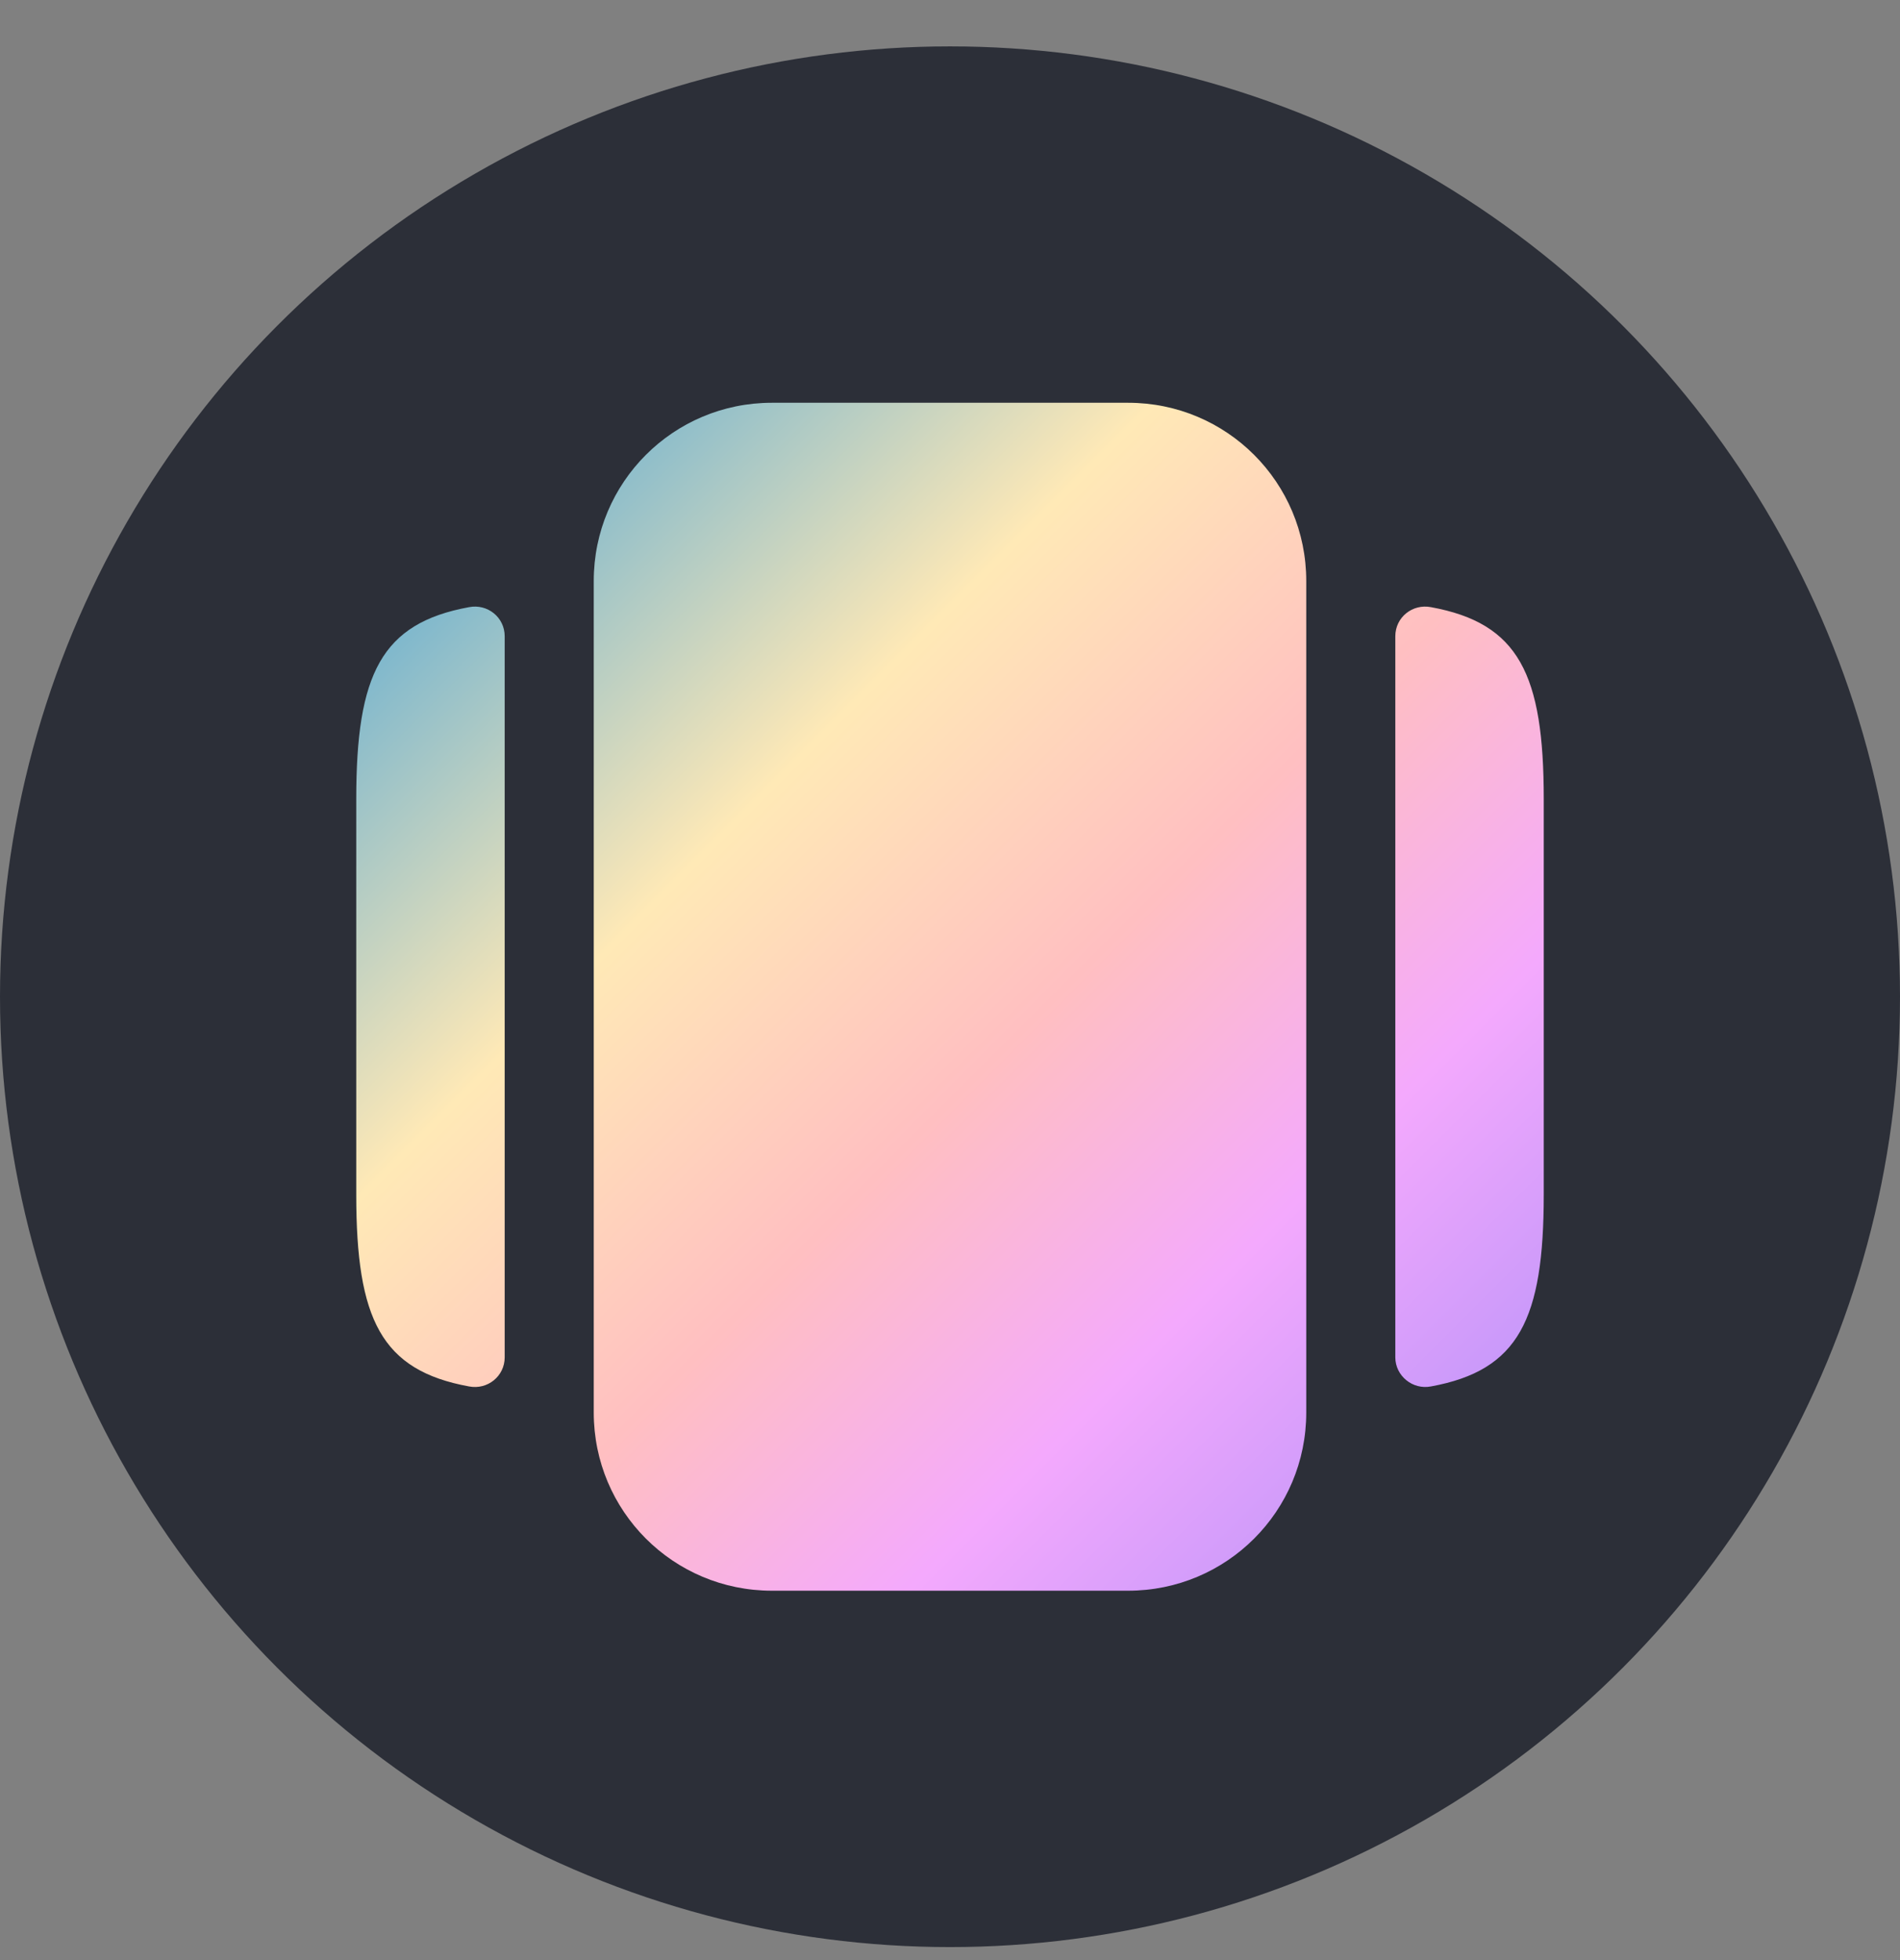
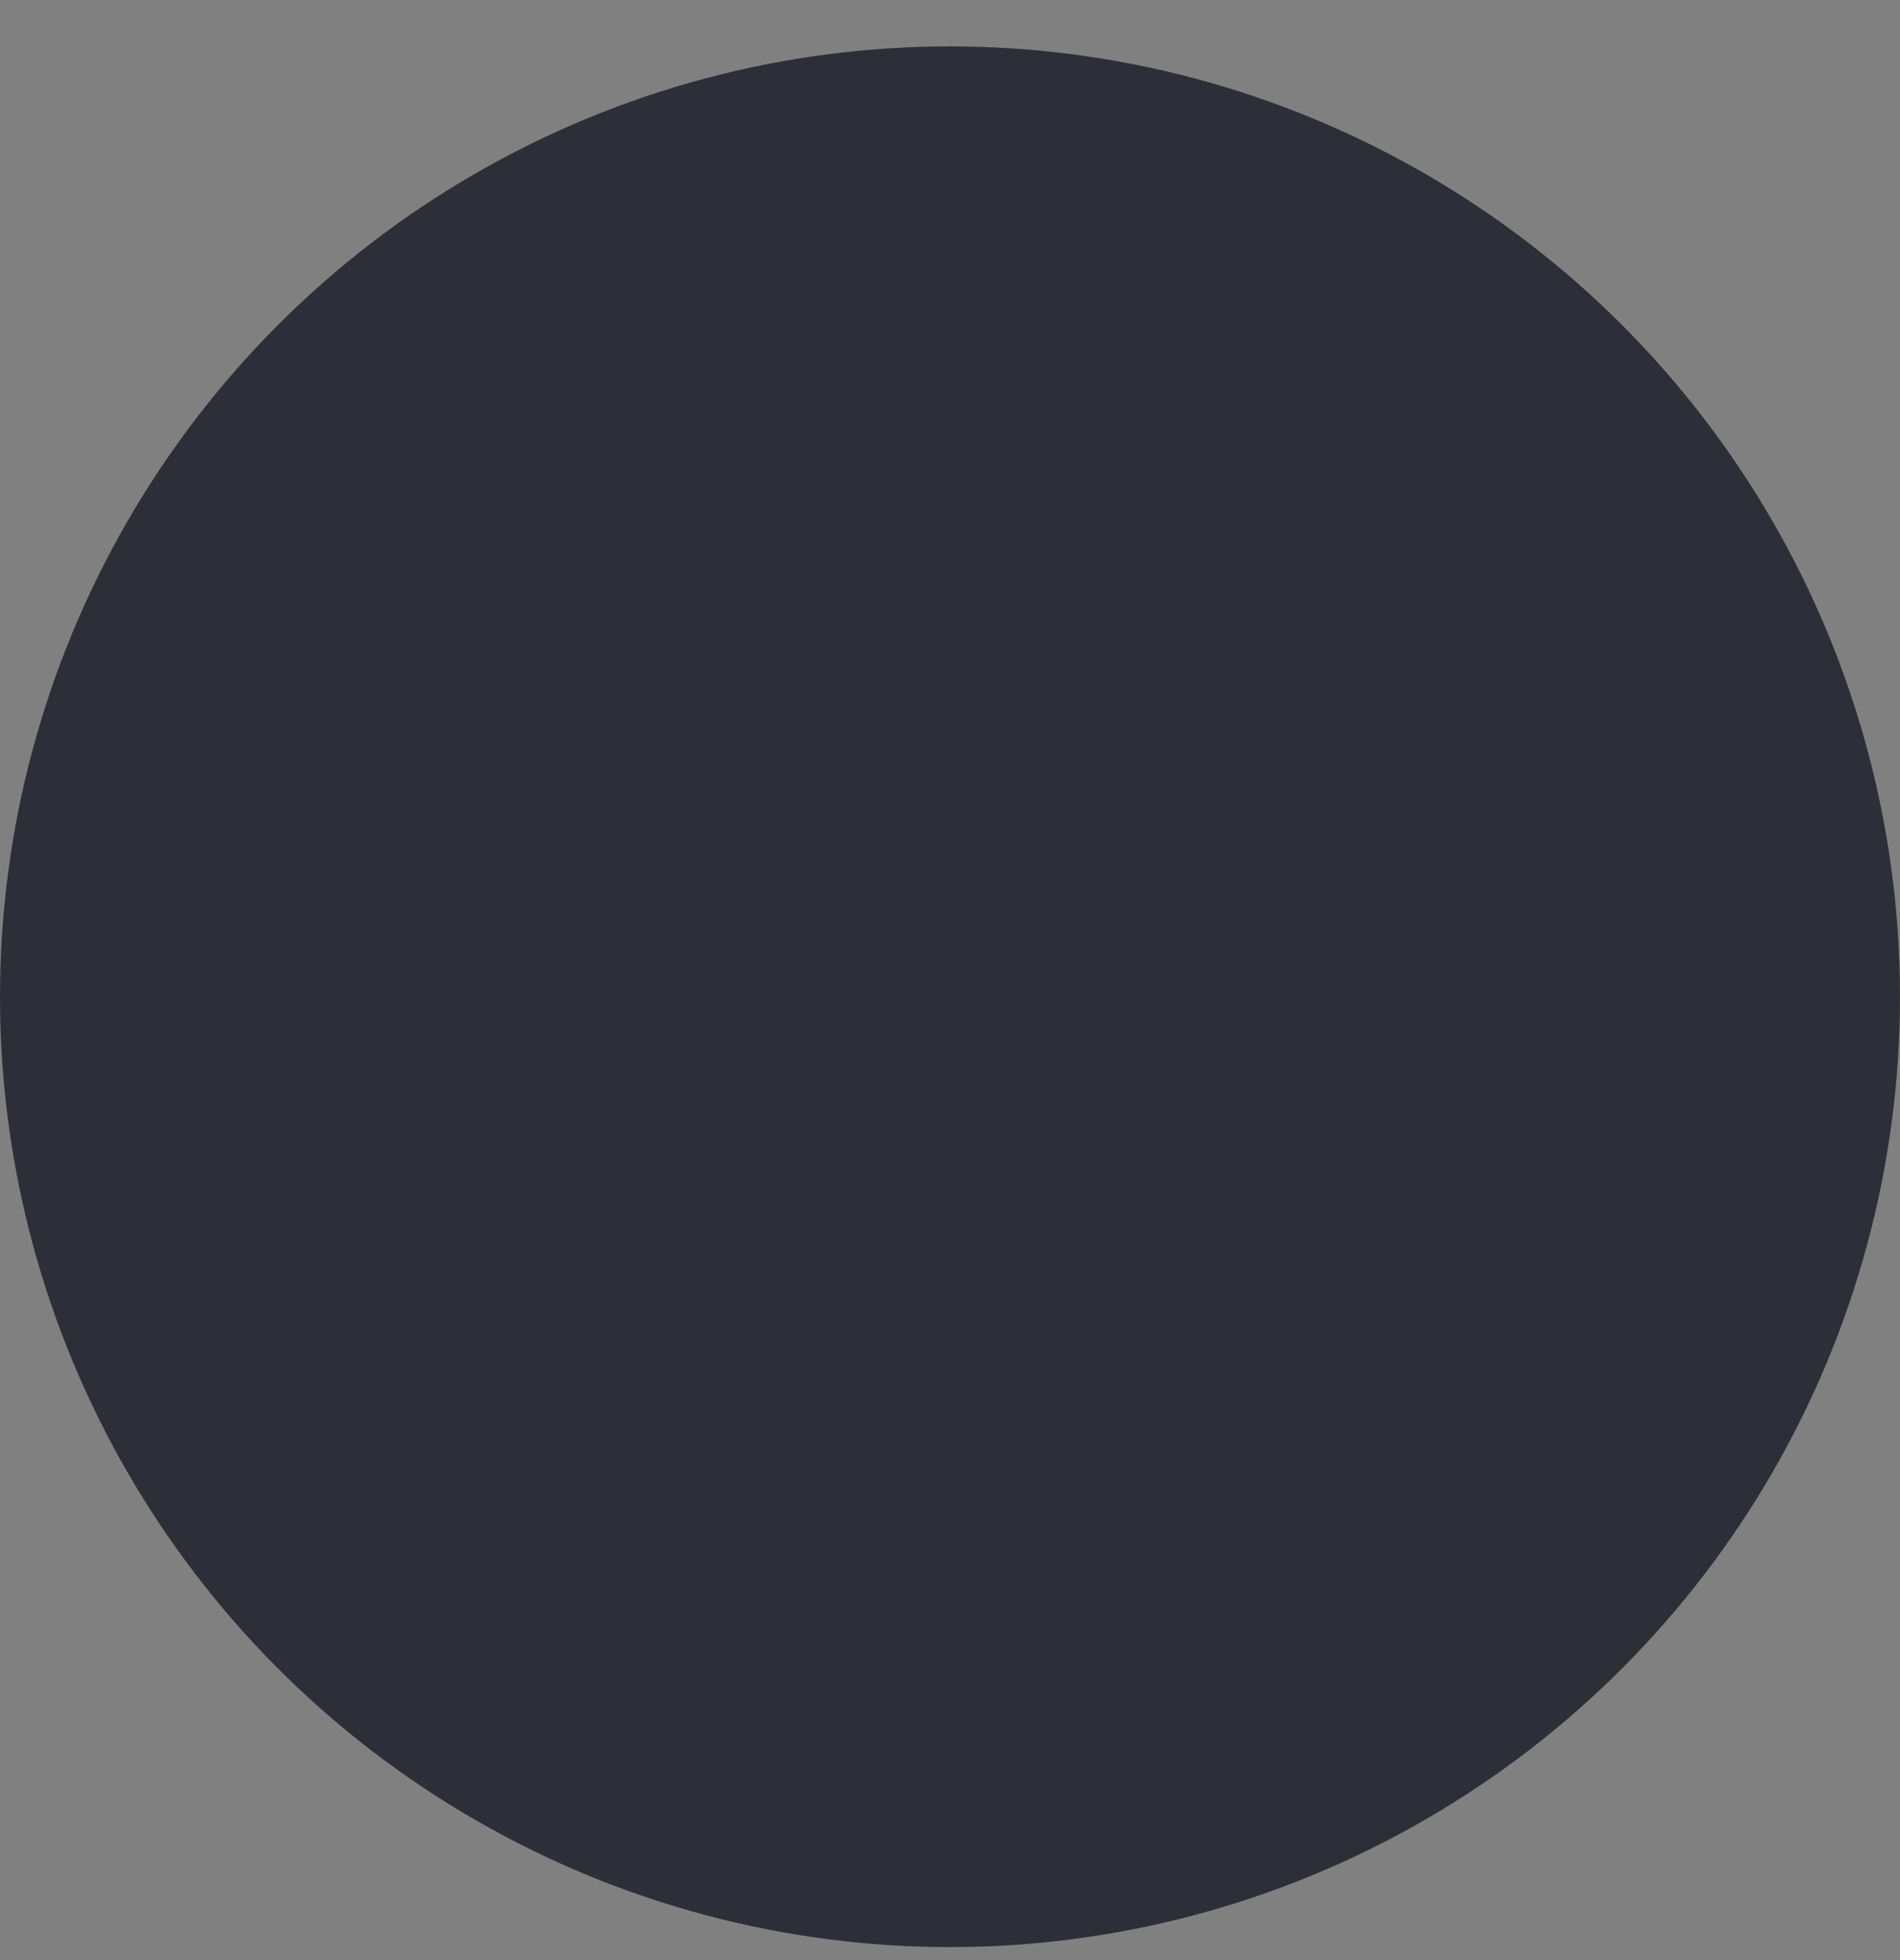
<svg xmlns="http://www.w3.org/2000/svg" width="32" height="33" viewBox="0 0 32 33" fill="none">
  <rect x="0" y="0" width="32" height="33" fill="#808080" stroke="none" />
  <circle cx="16" cy="16.781" r="16" fill="#2C2F38" />
-   <path d="M19 6.781C20.66 6.781 22 8.121 22 9.781V23.781C22 25.441 20.66 26.781 19 26.781H13C11.34 26.781 10 25.441 10 23.781V9.781C10 8.121 11.34 6.781 13 6.781H19ZM7.9 10.222C8.21 10.162 8.5 10.392 8.5 10.712V22.852C8.5 23.171 8.21 23.402 7.9 23.342C6.42 23.072 6 22.212 6 20.112V13.452C6 11.352 6.42 10.492 7.9 10.222ZM24.1 10.222C25.58 10.492 26 11.352 26 13.452V20.112C26 22.212 25.579 23.072 24.1 23.342C23.79 23.402 23.5 23.162 23.5 22.852V10.712C23.5 10.392 23.79 10.162 24.1 10.222Z" fill="url(#paint0_linear_1936_28972)" />
  <defs>
    <linearGradient id="paint0_linear_1936_28972" x1="6" y1="6.781" x2="26" y2="26.781" gradientUnits="userSpaceOnUse">
      <stop stop-color="#3C9ED9" />
      <stop offset="0.336" stop-color="#FFE9B6" />
      <stop offset="0.545" stop-color="#FFBFC1" />
      <stop offset="0.732" stop-color="#F4A9FD" />
      <stop offset="1" stop-color="#A98DF7" />
    </linearGradient>
  </defs>
</svg>